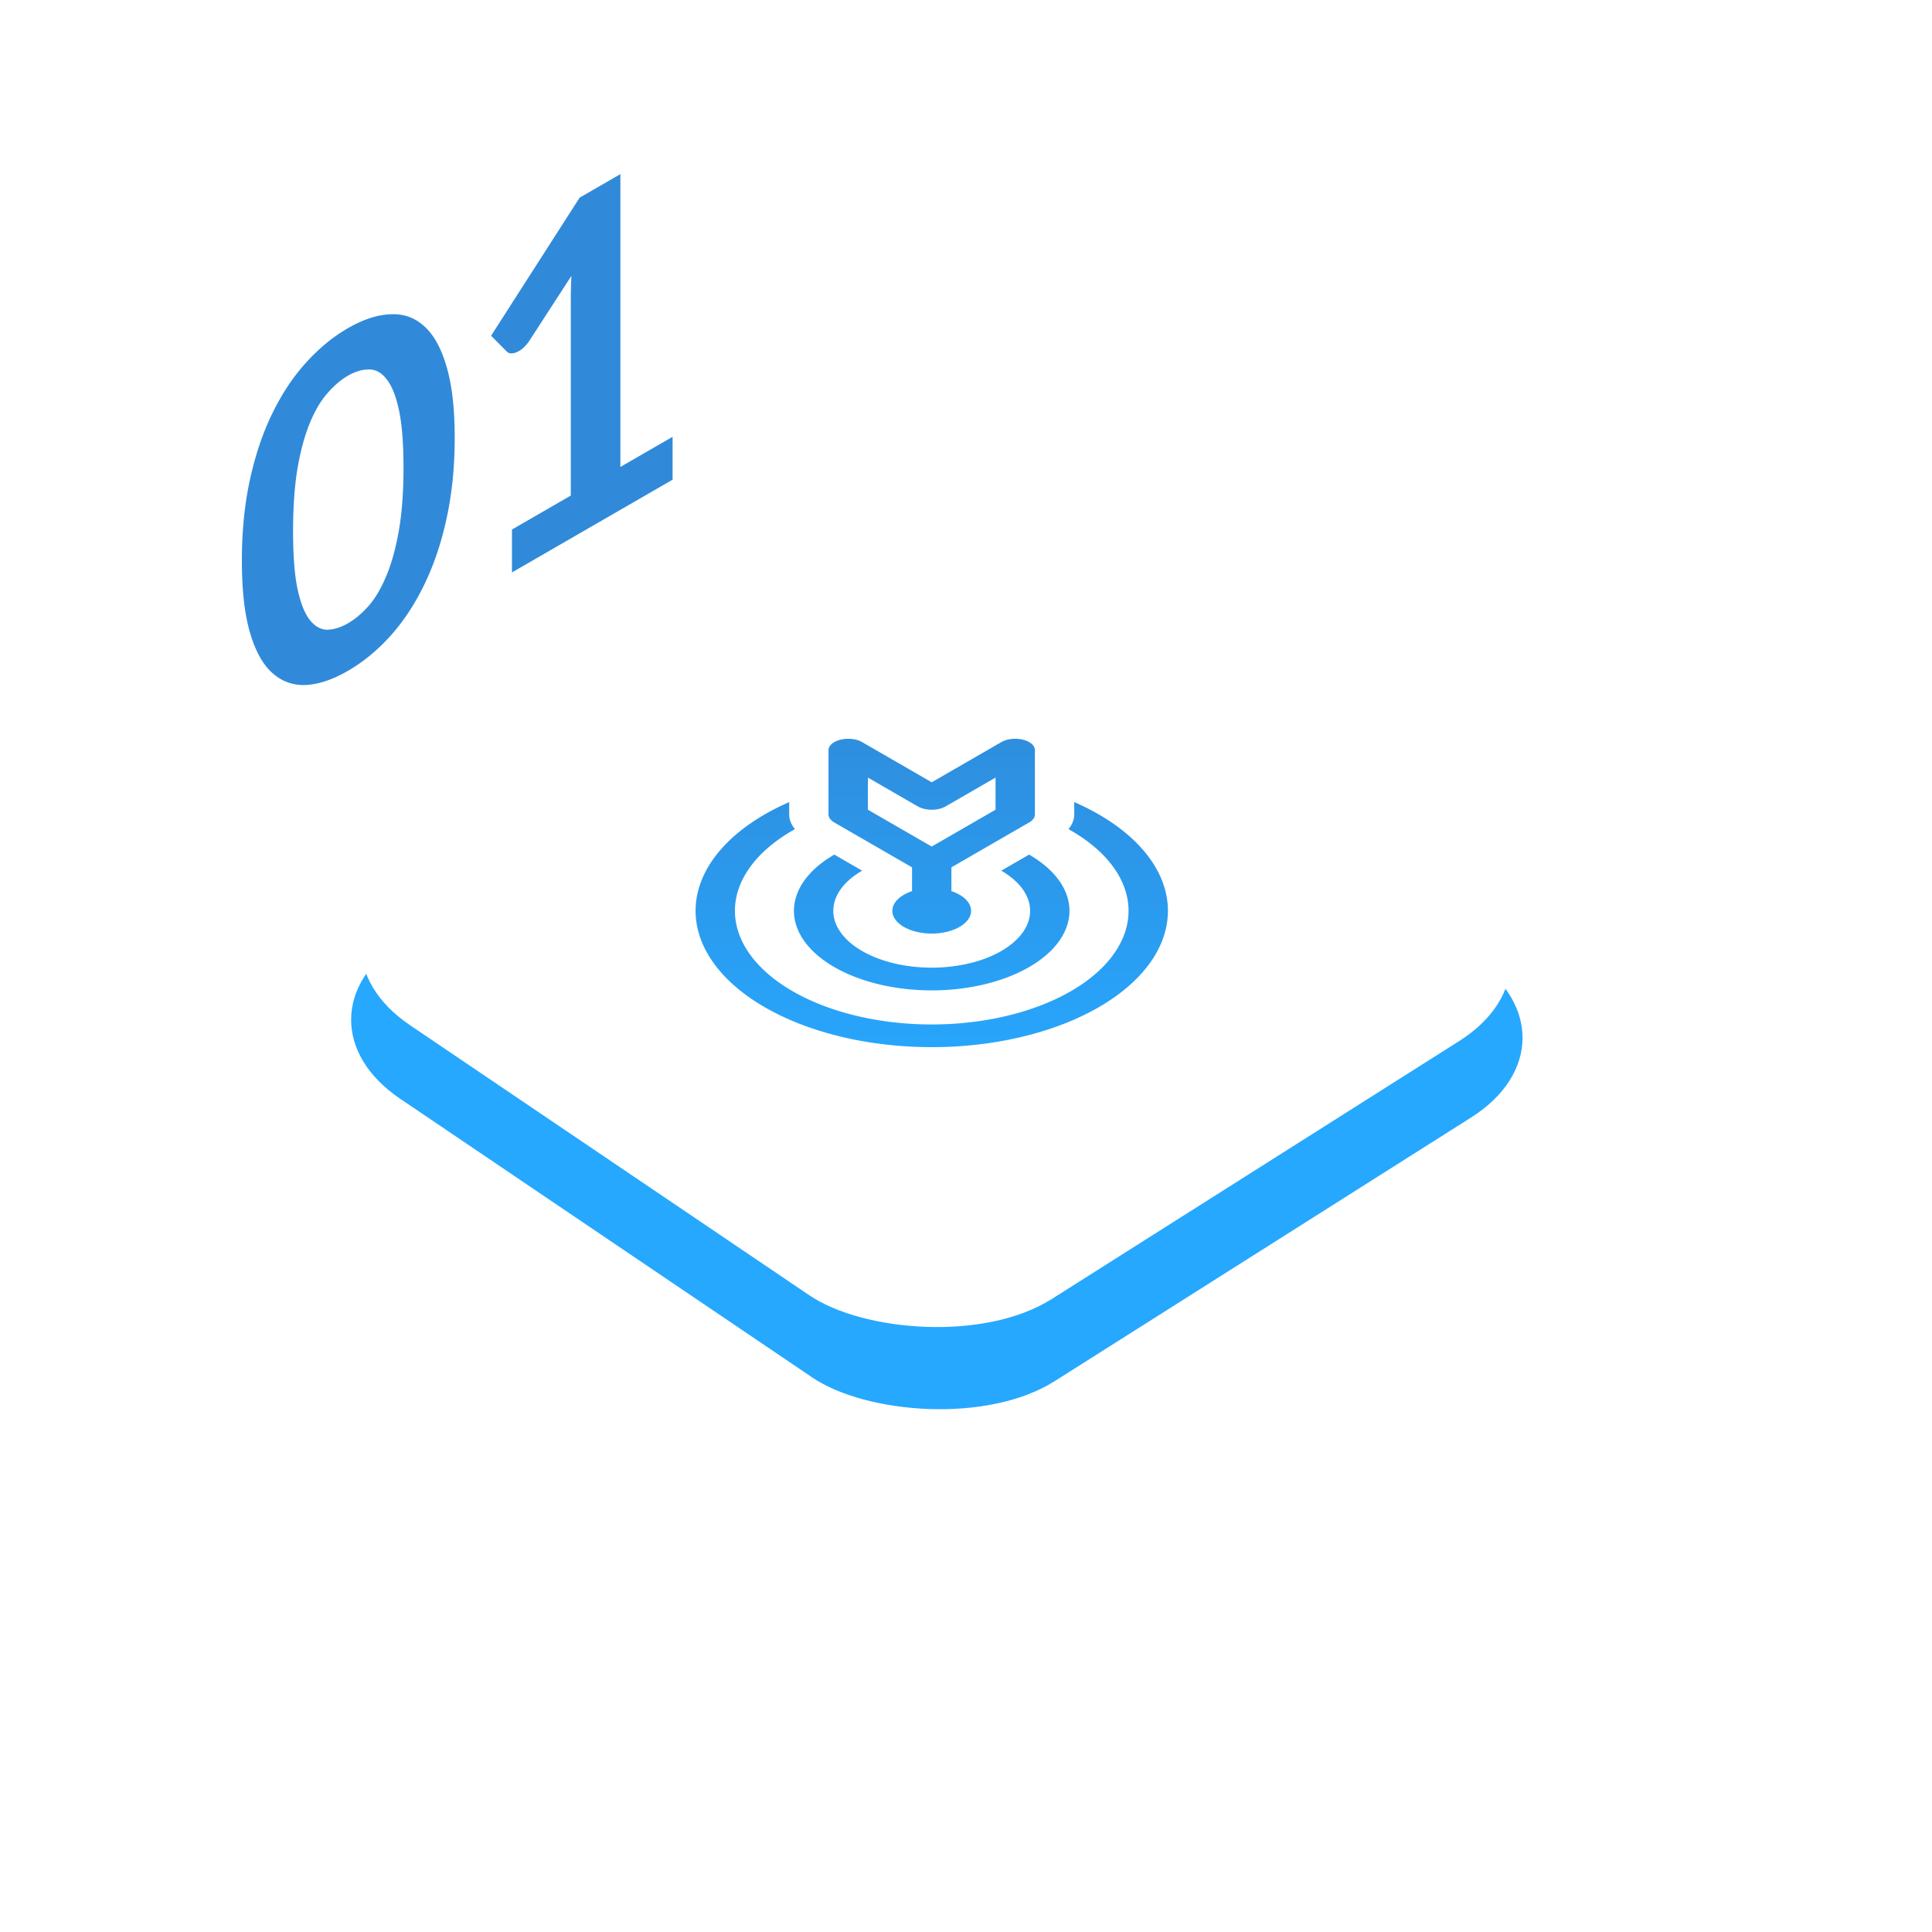
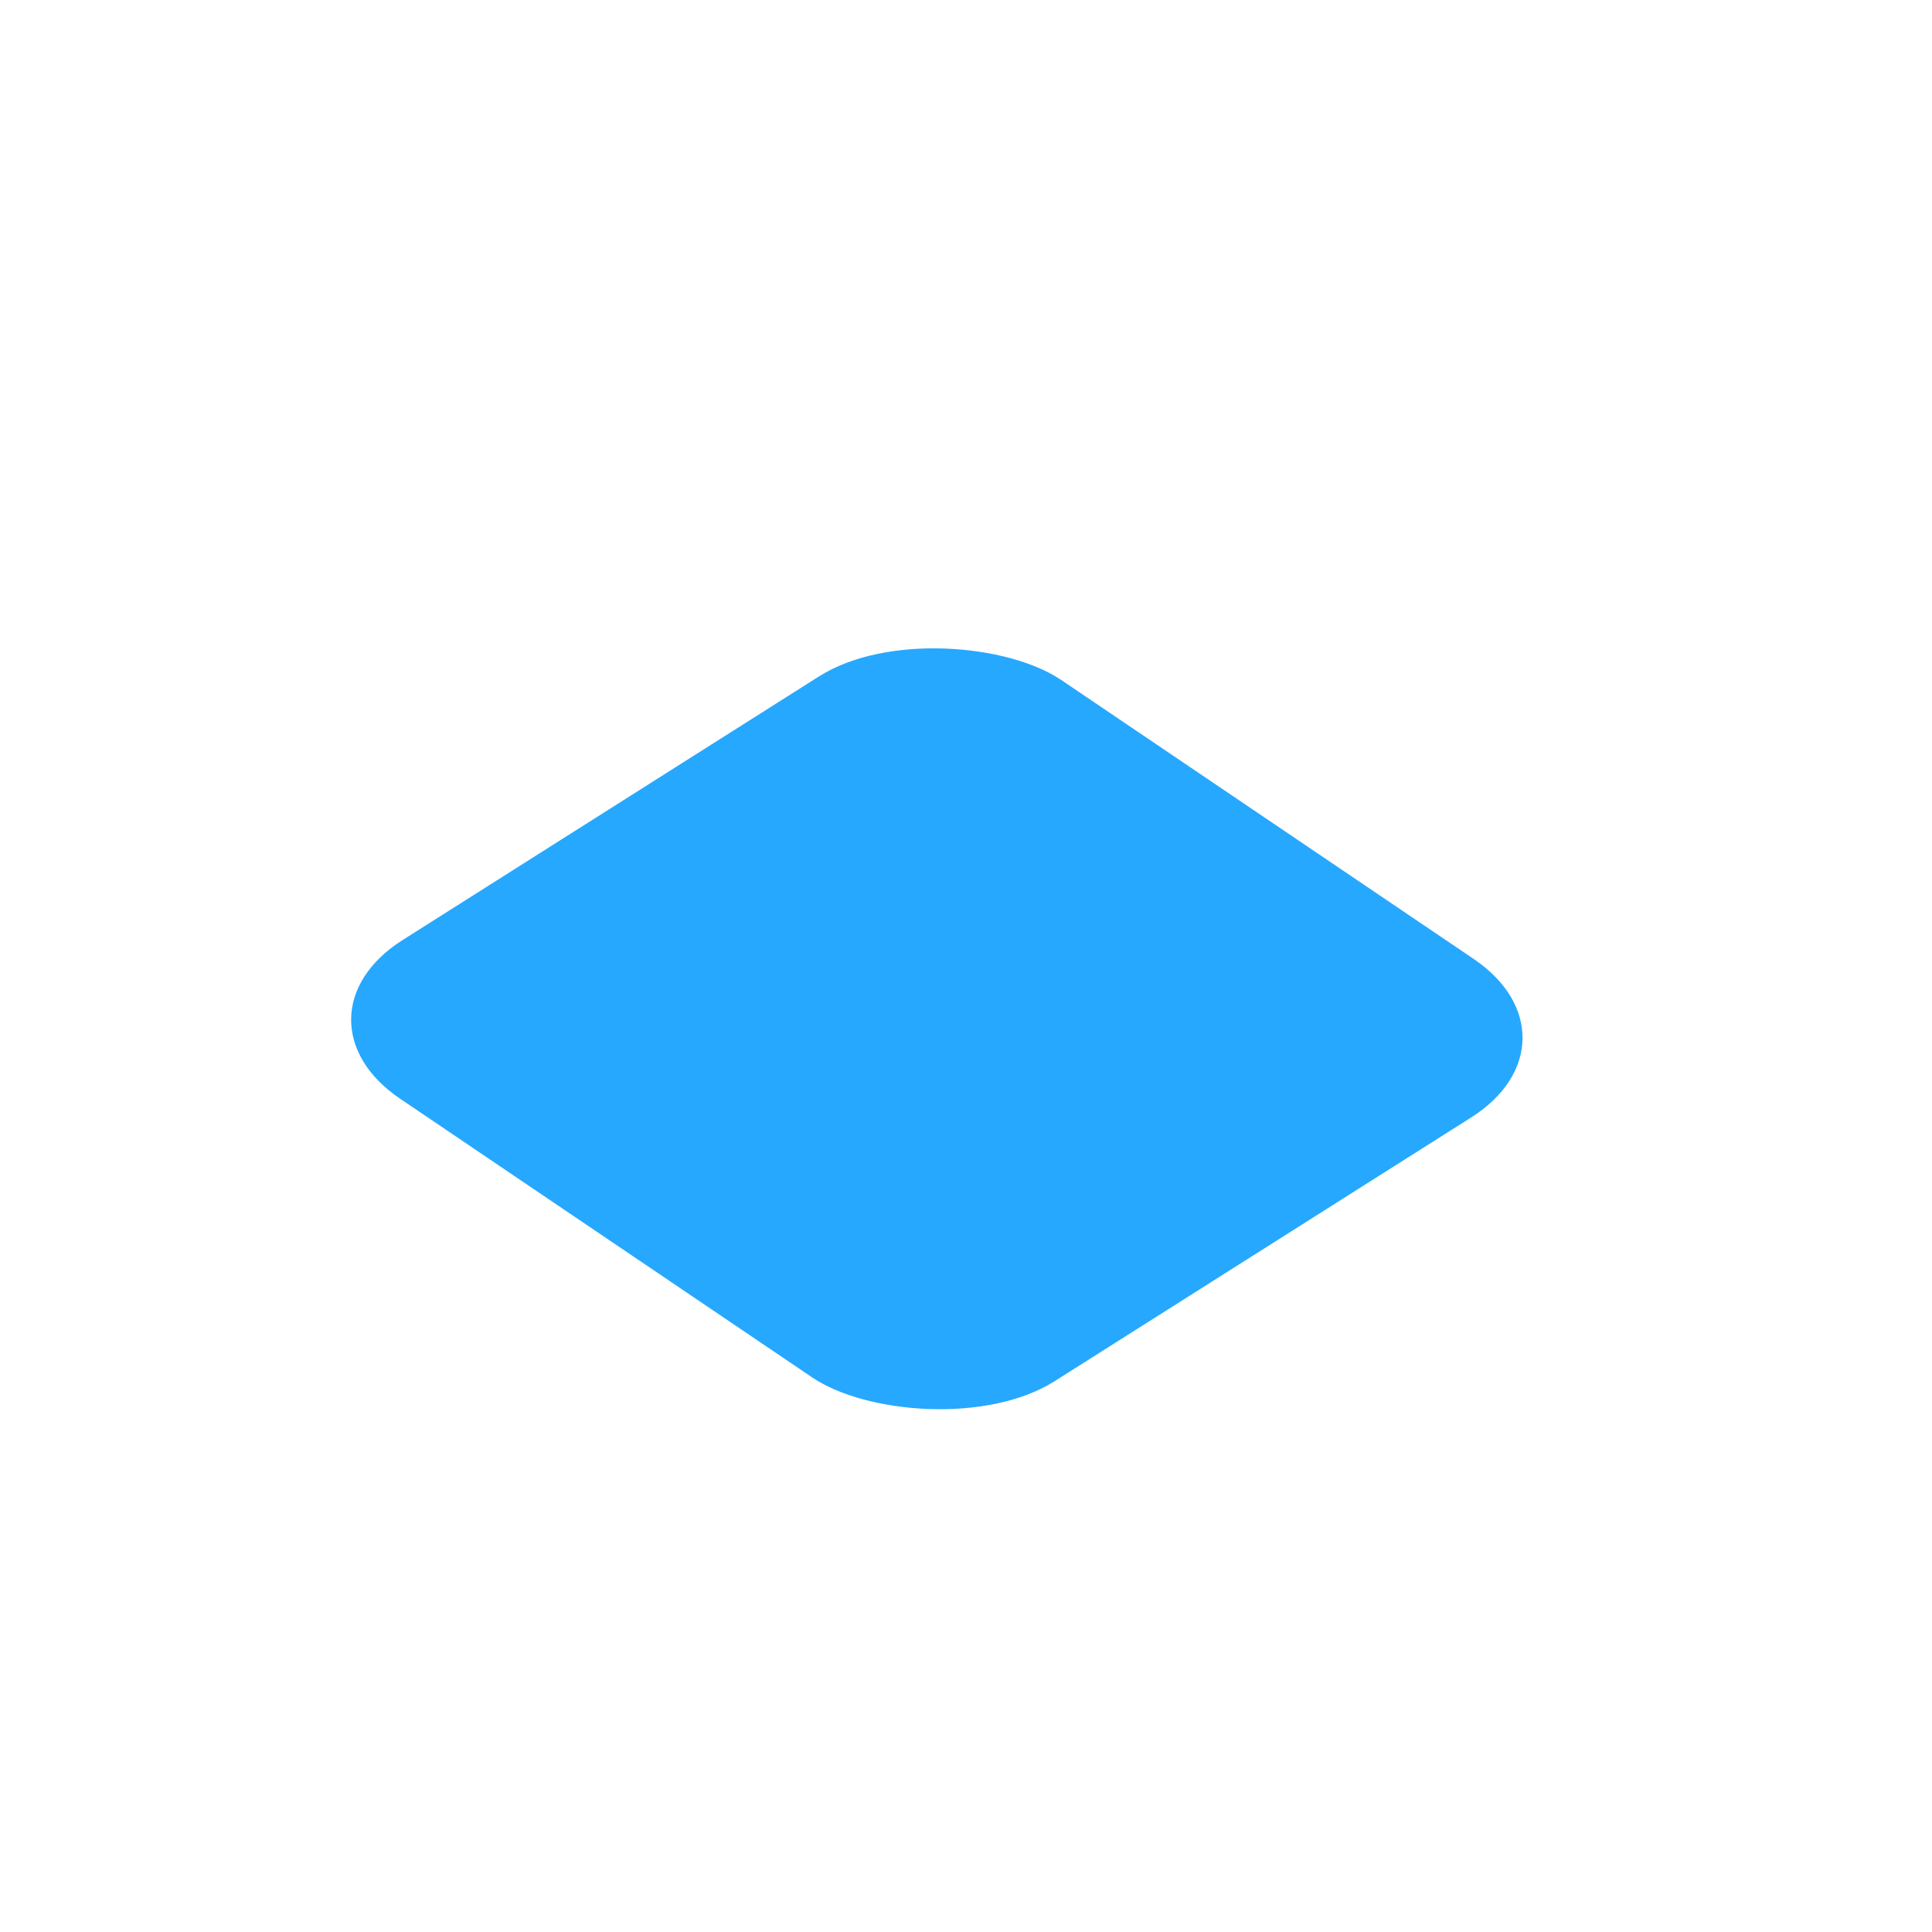
<svg xmlns="http://www.w3.org/2000/svg" width="200" height="200" viewBox="-20 0 200 200" fill="none">
-   <path d="M27.07 45.328c0 3.024-.283 5.82-.851 8.388-.555 2.544-1.33 4.832-2.328 6.864-.984 2.024-2.155 3.788-3.513 5.292-1.344 1.48-2.799 2.672-4.364 3.576-1.566.904-3.021 1.392-4.365 1.464-1.33.048-2.487-.372-3.471-1.26s-1.753-2.284-2.307-4.188c-.555-1.92-.832-4.392-.832-7.416 0-3.04.277-5.832.832-8.376.554-2.544 1.323-4.828 2.307-6.852s2.14-3.772 3.47-5.244c1.345-1.496 2.8-2.696 4.366-3.6 1.565-.904 3.02-1.384 4.364-1.44 1.358-.08 2.53.324 3.513 1.212.998.88 1.774 2.272 2.328 4.176.568 1.896.852 4.364.852 7.404Zm-5.3 3.06c0-2.512-.159-4.5-.477-5.964-.319-1.464-.748-2.528-1.289-3.192-.526-.672-1.136-1-1.829-.984-.693 0-1.413.216-2.162.648-.734.424-1.448 1.036-2.14 1.836-.68.776-1.282 1.804-1.809 3.084-.526 1.28-.949 2.836-1.267 4.668-.305 1.824-.458 3.992-.458 6.504 0 2.512.153 4.504.458 5.976.318 1.464.74 2.532 1.267 3.204.527.672 1.13 1.012 1.809 1.02.693-.016 1.406-.236 2.14-.66.749-.432 1.47-1.04 2.162-1.824.693-.8 1.303-1.84 1.83-3.12.54-1.288.97-2.848 1.288-4.68.319-1.832.478-4.004.478-6.516Zm27.856-3.17v4.44l-16.628 9.6v-4.44l6.09-3.516V31.07c0-.8.02-1.636.062-2.508l-4.323 6.672a4.15 4.15 0 0 1-.748.864 2.522 2.522 0 0 1-.686.396c-.208.072-.395.1-.562.084a.635.635 0 0 1-.374-.192l-1.62-1.632 9.165-14.292 4.22-2.436v30.312l5.404-3.12Z" fill="#308AD9" />
  <g filter="url(#a)">
    <g filter="url(#b)">
      <rect width="81.007" height="81.534" rx="15" transform="matrix(.845 -.535 .828 .56 9 97.339)" fill="#26A8FF" />
    </g>
-     <rect width="79.908" height="79.931" rx="15" transform="matrix(.845 -.535 .828 .56 10.028 93.732)" fill="#fff" />
  </g>
  <g clip-path="url(#c)">
-     <path d="M67.026 76.57c.373-.09.783-.113 1.178-.068.396.045.759.157 1.044.322l7.203 4.159 7.203-4.159a2.733 2.733 0 0 1 1.044-.323 3.447 3.447 0 0 1 1.178.066c.373.09.692.24.916.434.224.194.343.422.342.655v6.654a.771.771 0 0 1-.156.45 1.399 1.399 0 0 1-.443.381l-8.047 4.646.003 2.464c.54.18 1.003.43 1.35.731.347.3.57.643.65 1 .082.359.02.722-.181 1.064-.201.342-.536.652-.978.908-.764.44-1.8.689-2.881.689-1.08 0-2.117-.248-2.881-.69l-.13-.077c-.41-.26-.715-.57-.89-.907a1.411 1.411 0 0 1-.126-1.04c.093-.347.32-.678.665-.969.344-.29.797-.532 1.325-.707v-2.466l-8.047-4.646c-.19-.109-.34-.238-.443-.381a.77.77 0 0 1-.157-.45v-6.654c0-.233.12-.46.345-.654.224-.193.542-.344.915-.432Zm16.032 7.252v-3.327l-5.167 2.983c-.382.22-.9.344-1.44.344-.54 0-1.059-.124-1.44-.344l-5.167-2.983v3.327l6.607 3.814 6.607-3.814Zm8.147-.792c4.085 1.785 7.096 4.264 8.608 7.09 1.512 2.825 1.449 5.853-.18 8.657-1.63 2.803-4.744 5.241-8.901 6.968-4.158 1.727-9.15 2.656-14.272 2.656-5.122.001-10.115-.927-14.274-2.653-4.16-1.726-7.275-4.163-8.906-6.966-1.631-2.803-1.696-5.831-.186-8.657 1.51-2.826 4.519-5.306 8.602-7.091v1.274c0 .527.205 1.048.6 1.524l-.251.141c-2.86 1.651-4.803 3.757-5.583 6.048-.78 2.29-.36 4.664 1.203 6.817 1.565 2.153 4.203 3.989 7.58 5.274 3.378 1.284 7.34 1.959 11.385 1.939 4.044-.02 7.986-.735 11.324-2.053s5.921-3.18 7.42-5.349c1.5-2.168 1.847-4.545.999-6.828-.85-2.283-2.856-4.369-5.764-5.991.392-.474.596-.993.597-1.519l-.003-1.279.002-.002Zm-24.838 5.438c-1.995 1.152-3.353 2.619-3.903 4.216-.55 1.597-.268 3.253.811 4.757 1.08 1.505 2.908 2.791 5.253 3.695 2.345.905 5.102 1.388 7.923 1.388 2.82 0 5.578-.483 7.923-1.388 2.345-.904 4.173-2.19 5.252-3.695 1.08-1.504 1.362-3.16.812-4.757-.55-1.597-1.909-3.064-3.903-4.216l-2.881 1.664c1.425.822 2.395 1.87 2.788 3.01.393 1.142.191 2.324-.58 3.399-.77 1.075-2.077 1.993-3.752 2.64-1.675.646-3.644.99-5.66.99-2.014 0-3.983-.344-5.658-.99-1.676-.647-2.981-1.565-3.752-2.64-.771-1.075-.973-2.257-.58-3.398.393-1.14 1.363-2.189 2.788-3.011l-2.881-1.664Z" fill="url(#d)" />
-   </g>
+     </g>
  <defs>
    <filter id="a" x=".351" y="43.807" width="200" height="200" filterUnits="userSpaceOnUse" color-interpolation-filters="sRGB">
      <feFlood flood-opacity="0" result="BackgroundImageFix" />
      <feColorMatrix in="SourceAlpha" values="0 0 0 0 0 0 0 0 0 0 0 0 0 0 0 0 0 0 127 0" result="hardAlpha" />
      <feOffset dy="4" />
      <feGaussianBlur stdDeviation="8" />
      <feColorMatrix values="0 0 0 0 0.149 0 0 0 0 0.659 0 0 0 0 1 0 0 0 0.24 0" />
      <feBlend in2="BackgroundImageFix" result="effect1_dropShadow_804_10" />
      <feBlend in="SourceGraphic" in2="effect1_dropShadow_804_10" result="shape" />
    </filter>
    <filter id="b" x="8.351" y="54.826" width="200" height="200" filterUnits="userSpaceOnUse" color-interpolation-filters="sRGB">
      <feFlood flood-opacity="0" result="BackgroundImageFix" />
      <feColorMatrix in="SourceAlpha" values="0 0 0 0 0 0 0 0 0 0 0 0 0 0 0 0 0 0 127 0" result="hardAlpha" />
      <feOffset dy="4" />
      <feGaussianBlur stdDeviation="2" />
      <feColorMatrix values="0 0 0 0 0.188 0 0 0 0 0.541 0 0 0 0 0.851 0 0 0 0.64 0" />
      <feBlend in2="BackgroundImageFix" result="effect1_dropShadow_804_10" />
      <feBlend in="SourceGraphic" in2="effect1_dropShadow_804_10" result="shape" />
    </filter>
    <linearGradient id="d" x1="76.627" y1="70.803" x2="76.51" y2="112.118" gradientUnits="userSpaceOnUse">
      <stop stop-color="#308AD9" />
      <stop offset="1" stop-color="#26A8FF" />
    </linearGradient>
    <clipPath id="c">
      <path fill="#fff" transform="matrix(.866 -.5 .866 .5 34 93)" d="M0 0h48v48H0z" />
    </clipPath>
  </defs>
</svg>